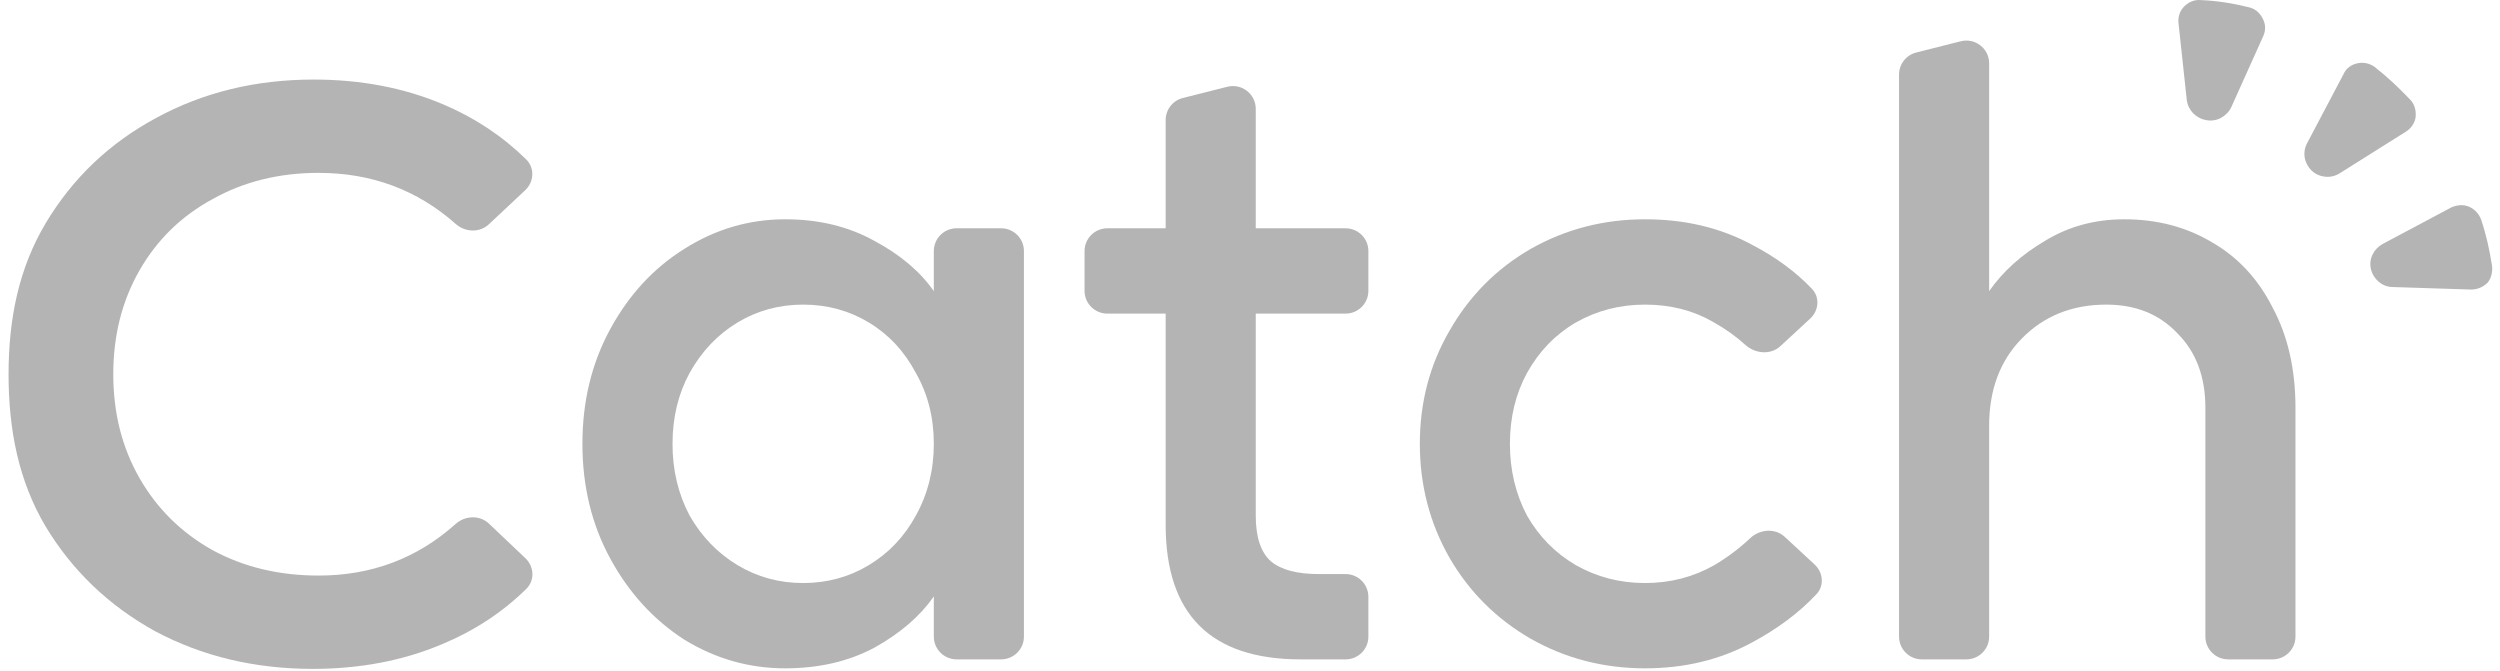
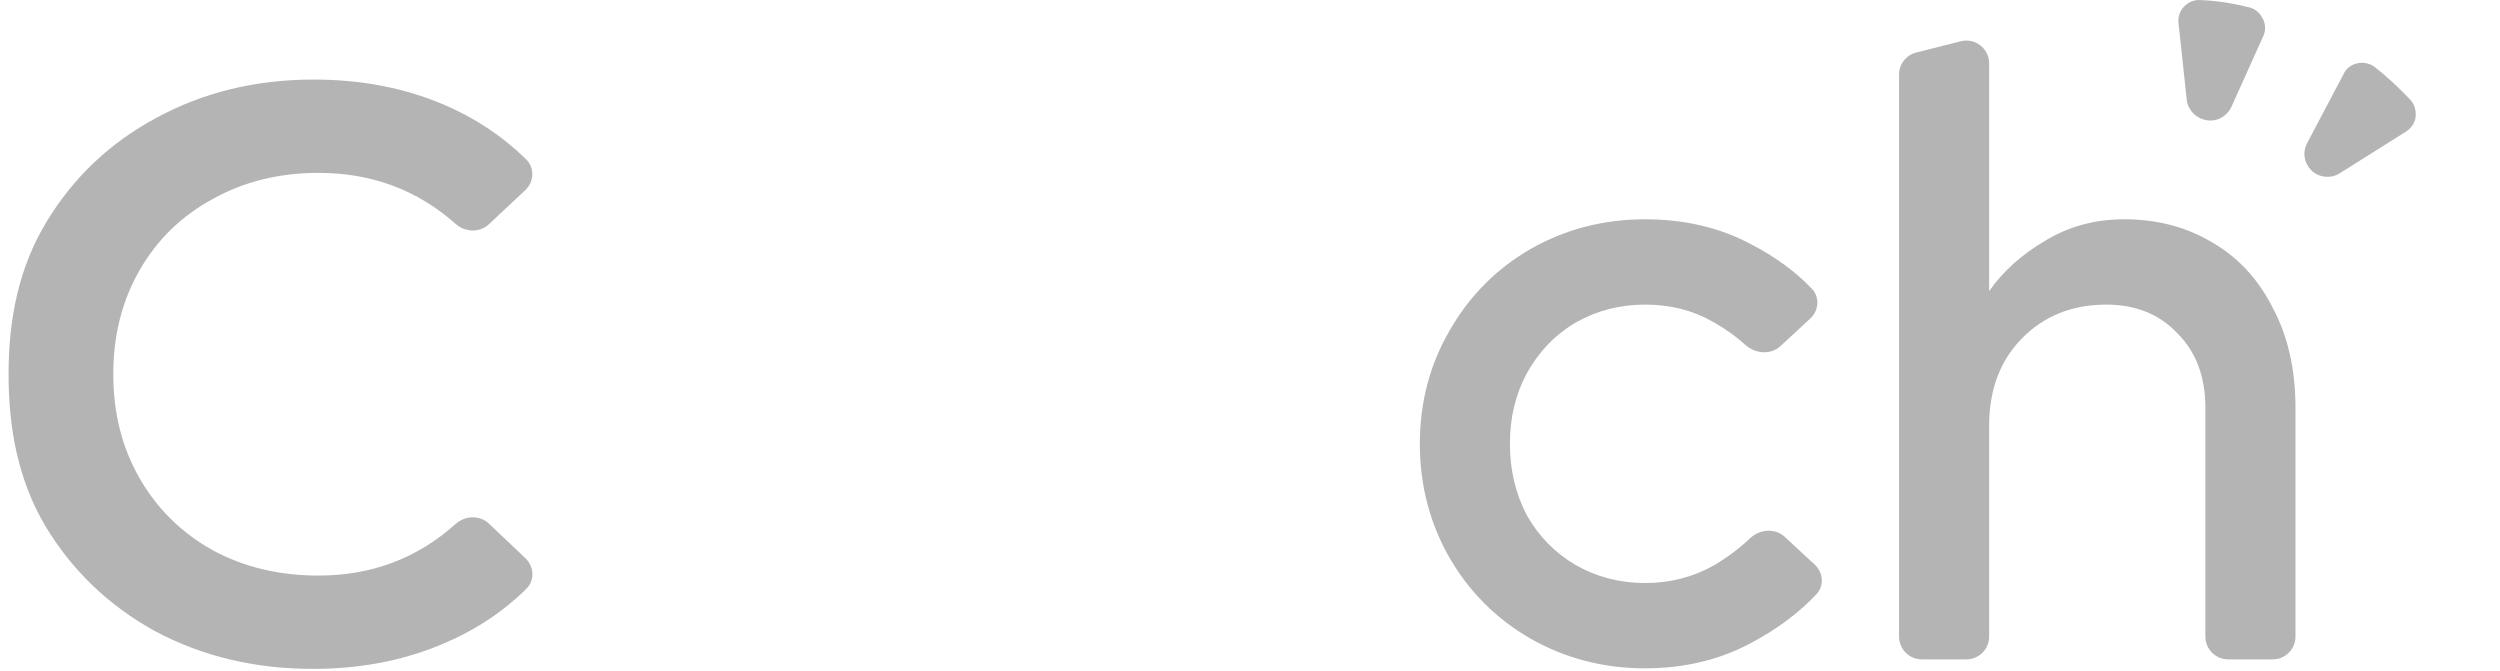
<svg xmlns="http://www.w3.org/2000/svg" width="123" height="33" viewBox="0 0 123 33" fill="none">
-   <path d="M45.944 29.347C45.264 30.32 44.289 31.159 43.018 31.866C41.747 32.544 40.284 32.882 38.63 32.882C36.856 32.882 35.201 32.411 33.665 31.468C32.157 30.496 30.946 29.171 30.03 27.492C29.113 25.812 28.655 23.927 28.655 21.836C28.655 19.744 29.113 17.859 30.03 16.18C30.946 14.501 32.157 13.19 33.665 12.247C35.201 11.275 36.856 10.789 38.63 10.789C40.284 10.789 41.747 11.143 43.018 11.85C44.289 12.527 45.264 13.352 45.944 14.324V12.35C45.944 11.732 46.446 11.231 47.066 11.231H49.255C49.874 11.231 50.377 11.732 50.377 12.35V31.322C50.377 31.939 49.874 32.441 49.255 32.441H47.066C46.446 32.441 45.944 31.939 45.944 31.322V29.347ZM39.516 28.685C40.698 28.685 41.777 28.39 42.752 27.801C43.727 27.212 44.496 26.402 45.057 25.371C45.648 24.31 45.944 23.132 45.944 21.836C45.944 20.54 45.648 19.376 45.057 18.345C44.496 17.285 43.727 16.46 42.752 15.87C41.777 15.281 40.698 14.987 39.516 14.987C38.334 14.987 37.255 15.281 36.28 15.87C35.305 16.46 34.522 17.285 33.931 18.345C33.369 19.376 33.088 20.54 33.088 21.836C33.088 23.132 33.369 24.31 33.931 25.371C34.522 26.402 35.305 27.212 36.28 27.801C37.255 28.39 38.334 28.685 39.516 28.685Z" fill="#B4B4B4" />
-   <path d="M53.36 12.351C53.36 11.733 53.863 11.232 54.483 11.232H57.35V5.906C57.35 5.394 57.699 4.947 58.197 4.821L60.385 4.269C61.094 4.09 61.783 4.624 61.783 5.354V11.232H66.202C66.821 11.232 67.324 11.733 67.324 12.351V14.311C67.324 14.929 66.821 15.43 66.202 15.43H61.783V25.372C61.783 26.432 62.034 27.184 62.537 27.625C63.039 28.038 63.822 28.244 64.886 28.244H66.202C66.821 28.244 67.324 28.745 67.324 29.363V31.323C67.324 31.941 66.821 32.442 66.202 32.442H63.999C59.566 32.442 57.35 30.232 57.35 25.814V15.43H54.483C53.863 15.43 53.36 14.929 53.36 14.311V12.351Z" fill="#B4B4B4" />
  <path d="M89.279 27.773C89.703 28.165 89.763 28.818 89.367 29.238C88.516 30.143 87.465 30.931 86.213 31.601C84.647 32.455 82.888 32.882 80.938 32.882C78.899 32.882 77.022 32.396 75.308 31.424C73.623 30.452 72.294 29.127 71.318 27.447C70.343 25.739 69.856 23.868 69.856 21.836C69.856 19.803 70.343 17.947 71.318 16.268C72.294 14.56 73.623 13.219 75.308 12.247C77.022 11.275 78.899 10.789 80.938 10.789C82.888 10.789 84.632 11.201 86.168 12.026C87.358 12.642 88.353 13.372 89.153 14.217C89.547 14.634 89.484 15.283 89.064 15.672L87.598 17.028C87.116 17.475 86.355 17.407 85.868 16.965C85.403 16.543 84.867 16.163 84.262 15.826C83.287 15.267 82.179 14.987 80.938 14.987C79.696 14.987 78.559 15.281 77.525 15.87C76.519 16.46 75.722 17.285 75.131 18.345C74.569 19.376 74.288 20.54 74.288 21.836C74.288 23.132 74.569 24.31 75.131 25.371C75.722 26.402 76.519 27.212 77.525 27.801C78.559 28.39 79.696 28.685 80.938 28.685C82.179 28.685 83.317 28.39 84.351 27.801C85.007 27.409 85.591 26.97 86.104 26.483C86.578 26.033 87.332 25.971 87.811 26.414L89.279 27.773Z" fill="#B4B4B4" />
  <path d="M97.866 14.324C98.545 13.352 99.462 12.527 100.614 11.85C101.767 11.143 103.067 10.789 104.515 10.789C106.141 10.789 107.588 11.172 108.859 11.938C110.13 12.675 111.12 13.75 111.829 15.164C112.568 16.548 112.937 18.183 112.937 20.069V31.322C112.937 31.94 112.435 32.441 111.815 32.441H109.627C109.007 32.441 108.505 31.94 108.505 31.322V20.069C108.505 18.537 108.047 17.314 107.13 16.401C106.244 15.458 105.077 14.987 103.629 14.987C101.944 14.987 100.555 15.547 99.462 16.666C98.398 17.756 97.866 19.185 97.866 20.952V31.322C97.866 31.94 97.363 32.441 96.743 32.441H94.555C93.935 32.441 93.433 31.94 93.433 31.322V3.668C93.433 3.155 93.782 2.709 94.28 2.583L96.468 2.031C97.177 1.852 97.866 2.386 97.866 3.115V14.324Z" fill="#B4B4B4" />
  <path d="M15.391 32.909C12.536 32.909 9.95 32.292 7.634 31.057C5.344 29.795 3.54 28.063 2.22 25.862C0.927 23.66 0.421 21.177 0.421 18.412C0.421 15.646 0.941 13.163 2.26 10.961C3.58 8.76 5.385 7.042 7.674 5.807C9.99 4.545 12.576 3.914 15.431 3.914C17.747 3.914 19.862 4.317 21.774 5.122C23.346 5.784 24.718 6.692 25.89 7.844C26.317 8.264 26.278 8.949 25.84 9.359L24.052 11.035C23.598 11.461 22.887 11.431 22.422 11.018C20.531 9.343 18.282 8.505 15.674 8.505C13.734 8.505 11.997 8.935 10.462 9.794C8.926 10.626 7.728 11.794 6.866 13.297C6.004 14.801 5.573 16.506 5.573 18.412C5.573 20.318 6.004 22.023 6.866 23.526C7.728 25.029 8.926 26.211 10.462 27.07C11.997 27.902 13.734 28.318 15.674 28.318C18.279 28.318 20.527 27.472 22.416 25.779C22.884 25.361 23.602 25.331 24.057 25.763L25.85 27.464C26.283 27.875 26.32 28.556 25.894 28.974C24.718 30.129 23.331 31.038 21.734 31.701C19.821 32.507 17.707 32.909 15.391 32.909Z" fill="#B4B4B4" />
  <path d="M118.566 4.886C118.033 4.326 117.437 3.766 116.842 3.3C116.591 3.113 116.277 3.051 115.995 3.113C115.681 3.175 115.43 3.362 115.305 3.642L113.517 7.031C113.266 7.498 113.36 8.026 113.736 8.4C114.113 8.742 114.677 8.804 115.117 8.524L118.379 6.472C118.629 6.316 118.817 6.036 118.849 5.756C118.88 5.414 118.786 5.103 118.566 4.886Z" fill="#B4B4B4" />
-   <path d="M122.612 13.096C122.487 12.319 122.33 11.572 122.079 10.826C121.985 10.546 121.765 10.297 121.483 10.173C121.201 10.049 120.887 10.08 120.605 10.204L117.217 12.008C116.778 12.256 116.528 12.754 116.653 13.252C116.778 13.749 117.217 14.122 117.72 14.122L121.577 14.246C121.891 14.246 122.173 14.122 122.393 13.905C122.549 13.718 122.643 13.407 122.612 13.096Z" fill="#B4B4B4" />
  <path d="M110.6 0.347C109.847 0.16 109.063 0.036 108.279 0.005C107.965 -0.026 107.683 0.098 107.464 0.316C107.244 0.533 107.15 0.844 107.181 1.124L107.589 4.918C107.652 5.416 108.028 5.82 108.561 5.913C109.063 6.006 109.565 5.726 109.785 5.26L111.352 1.777C111.478 1.497 111.478 1.186 111.321 0.907C111.165 0.596 110.914 0.409 110.6 0.347Z" fill="#B4B4B4" />
</svg>